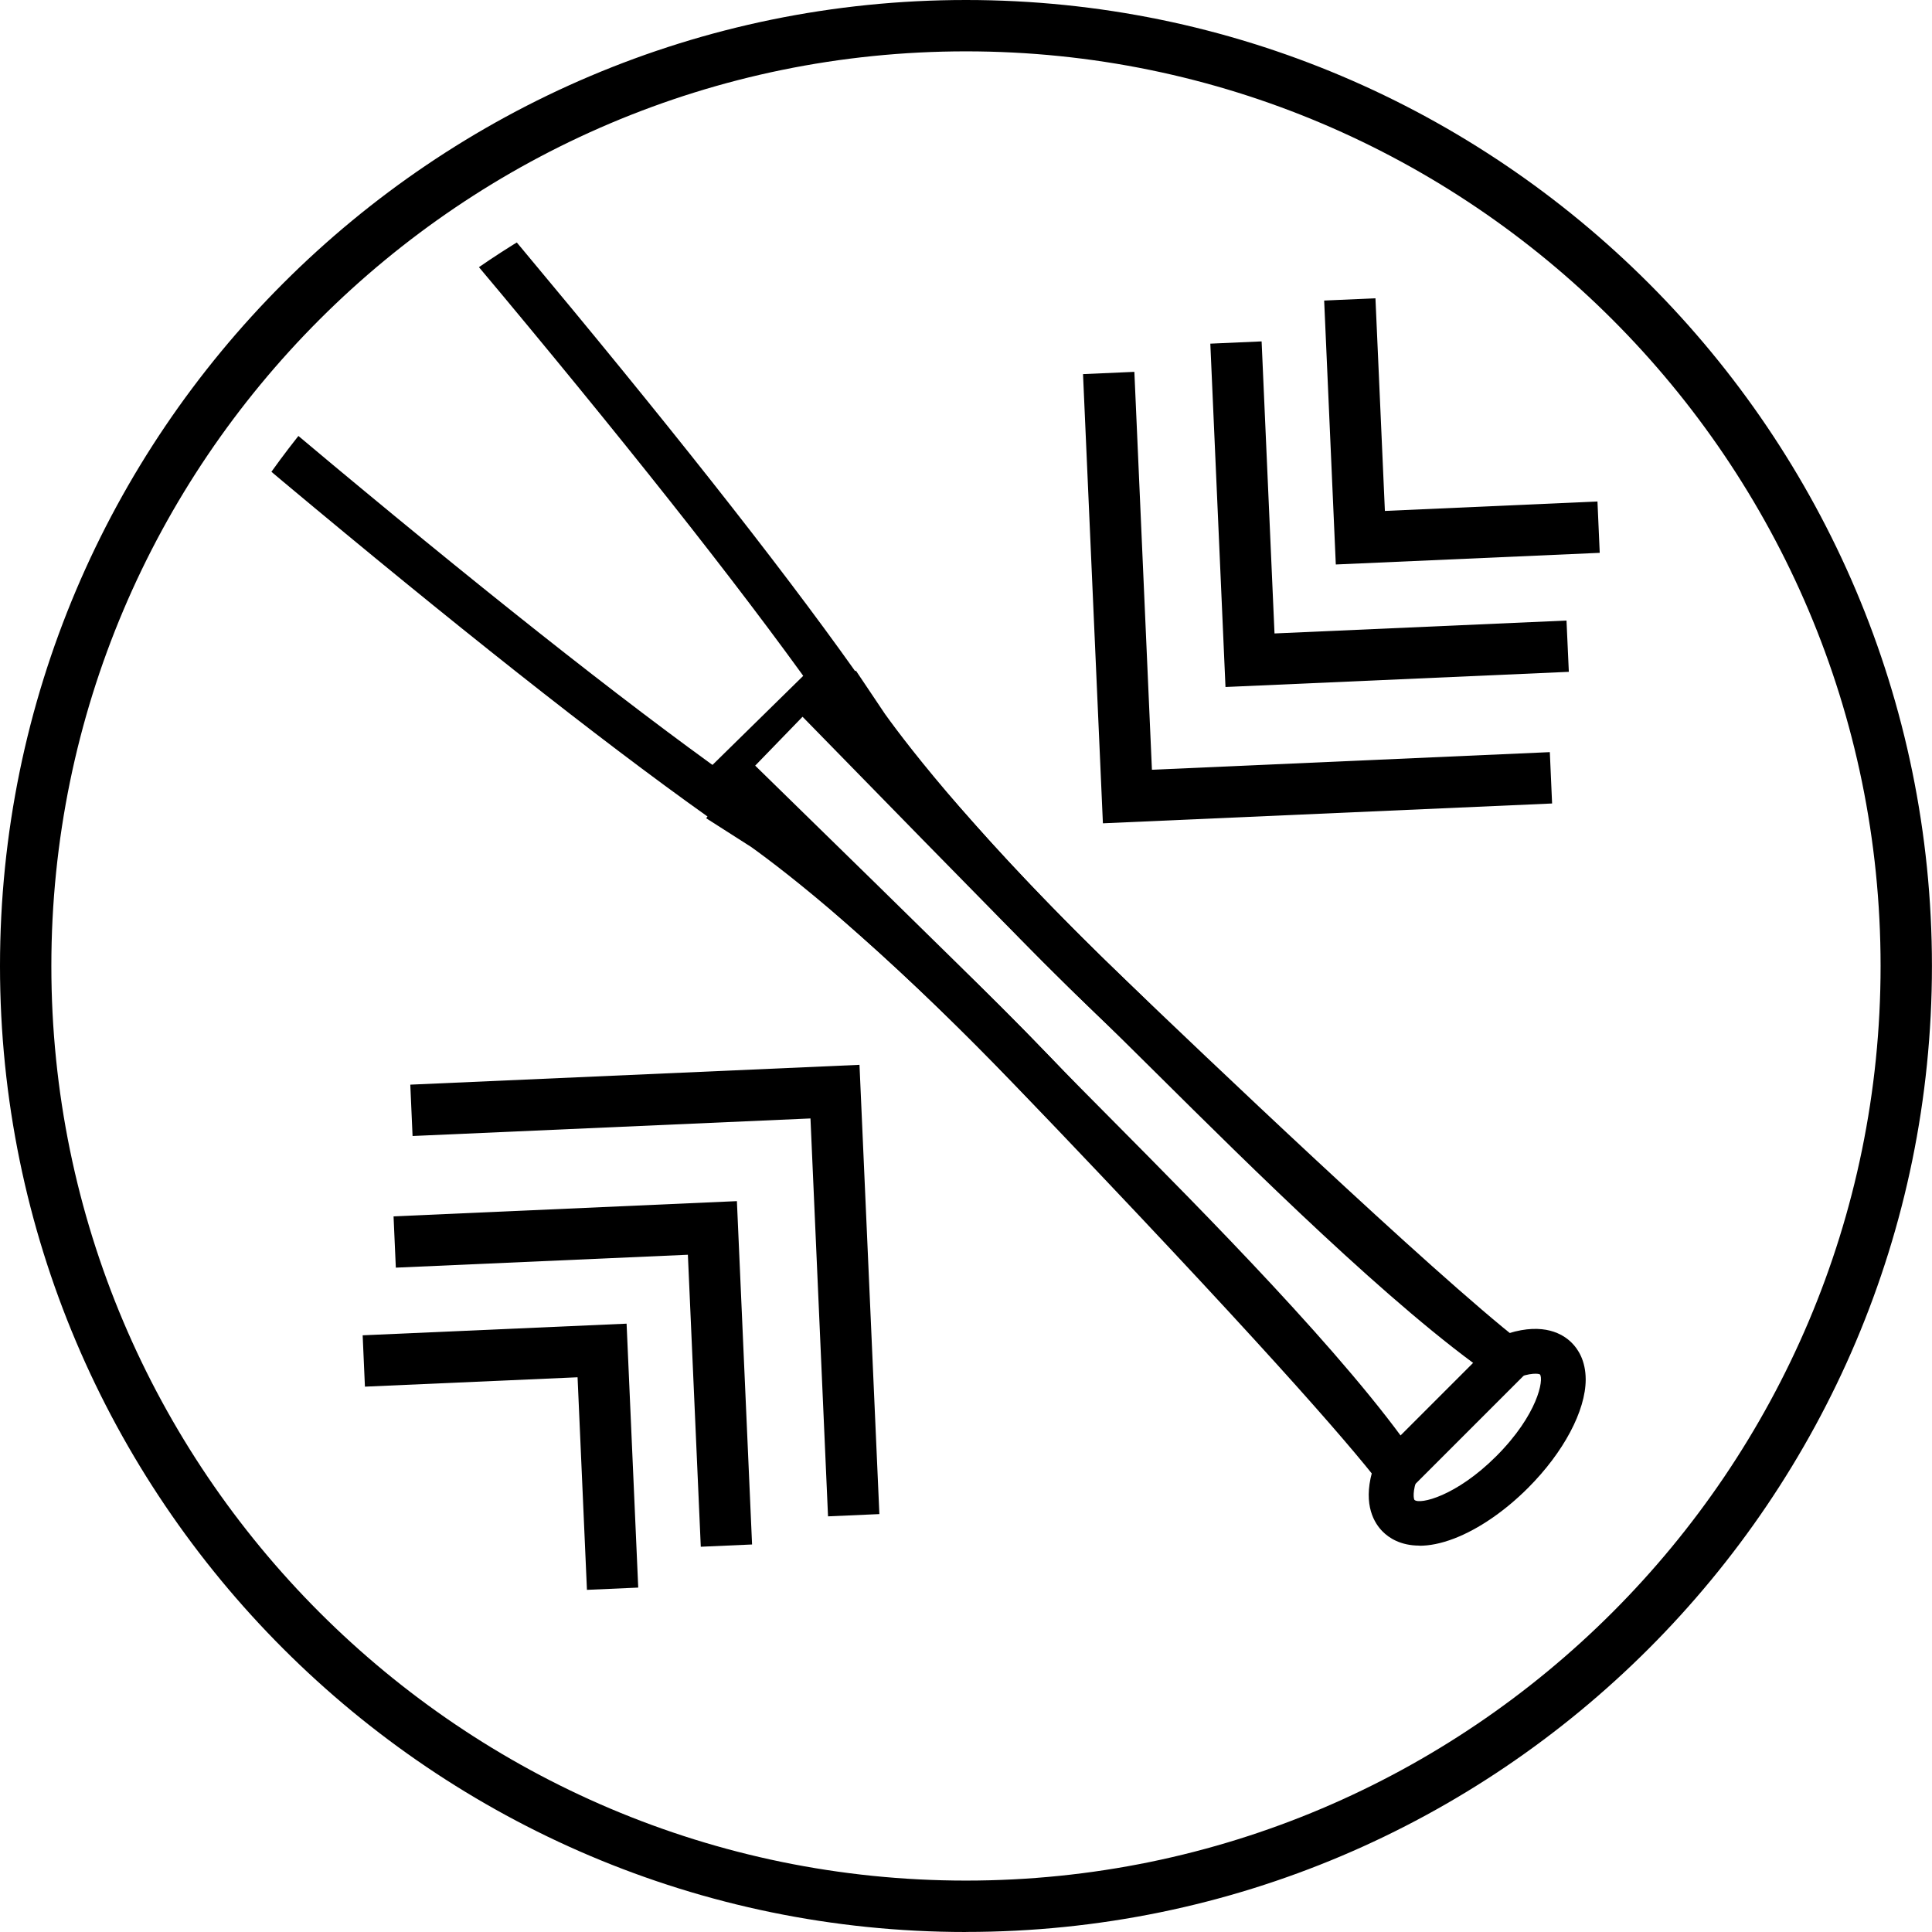
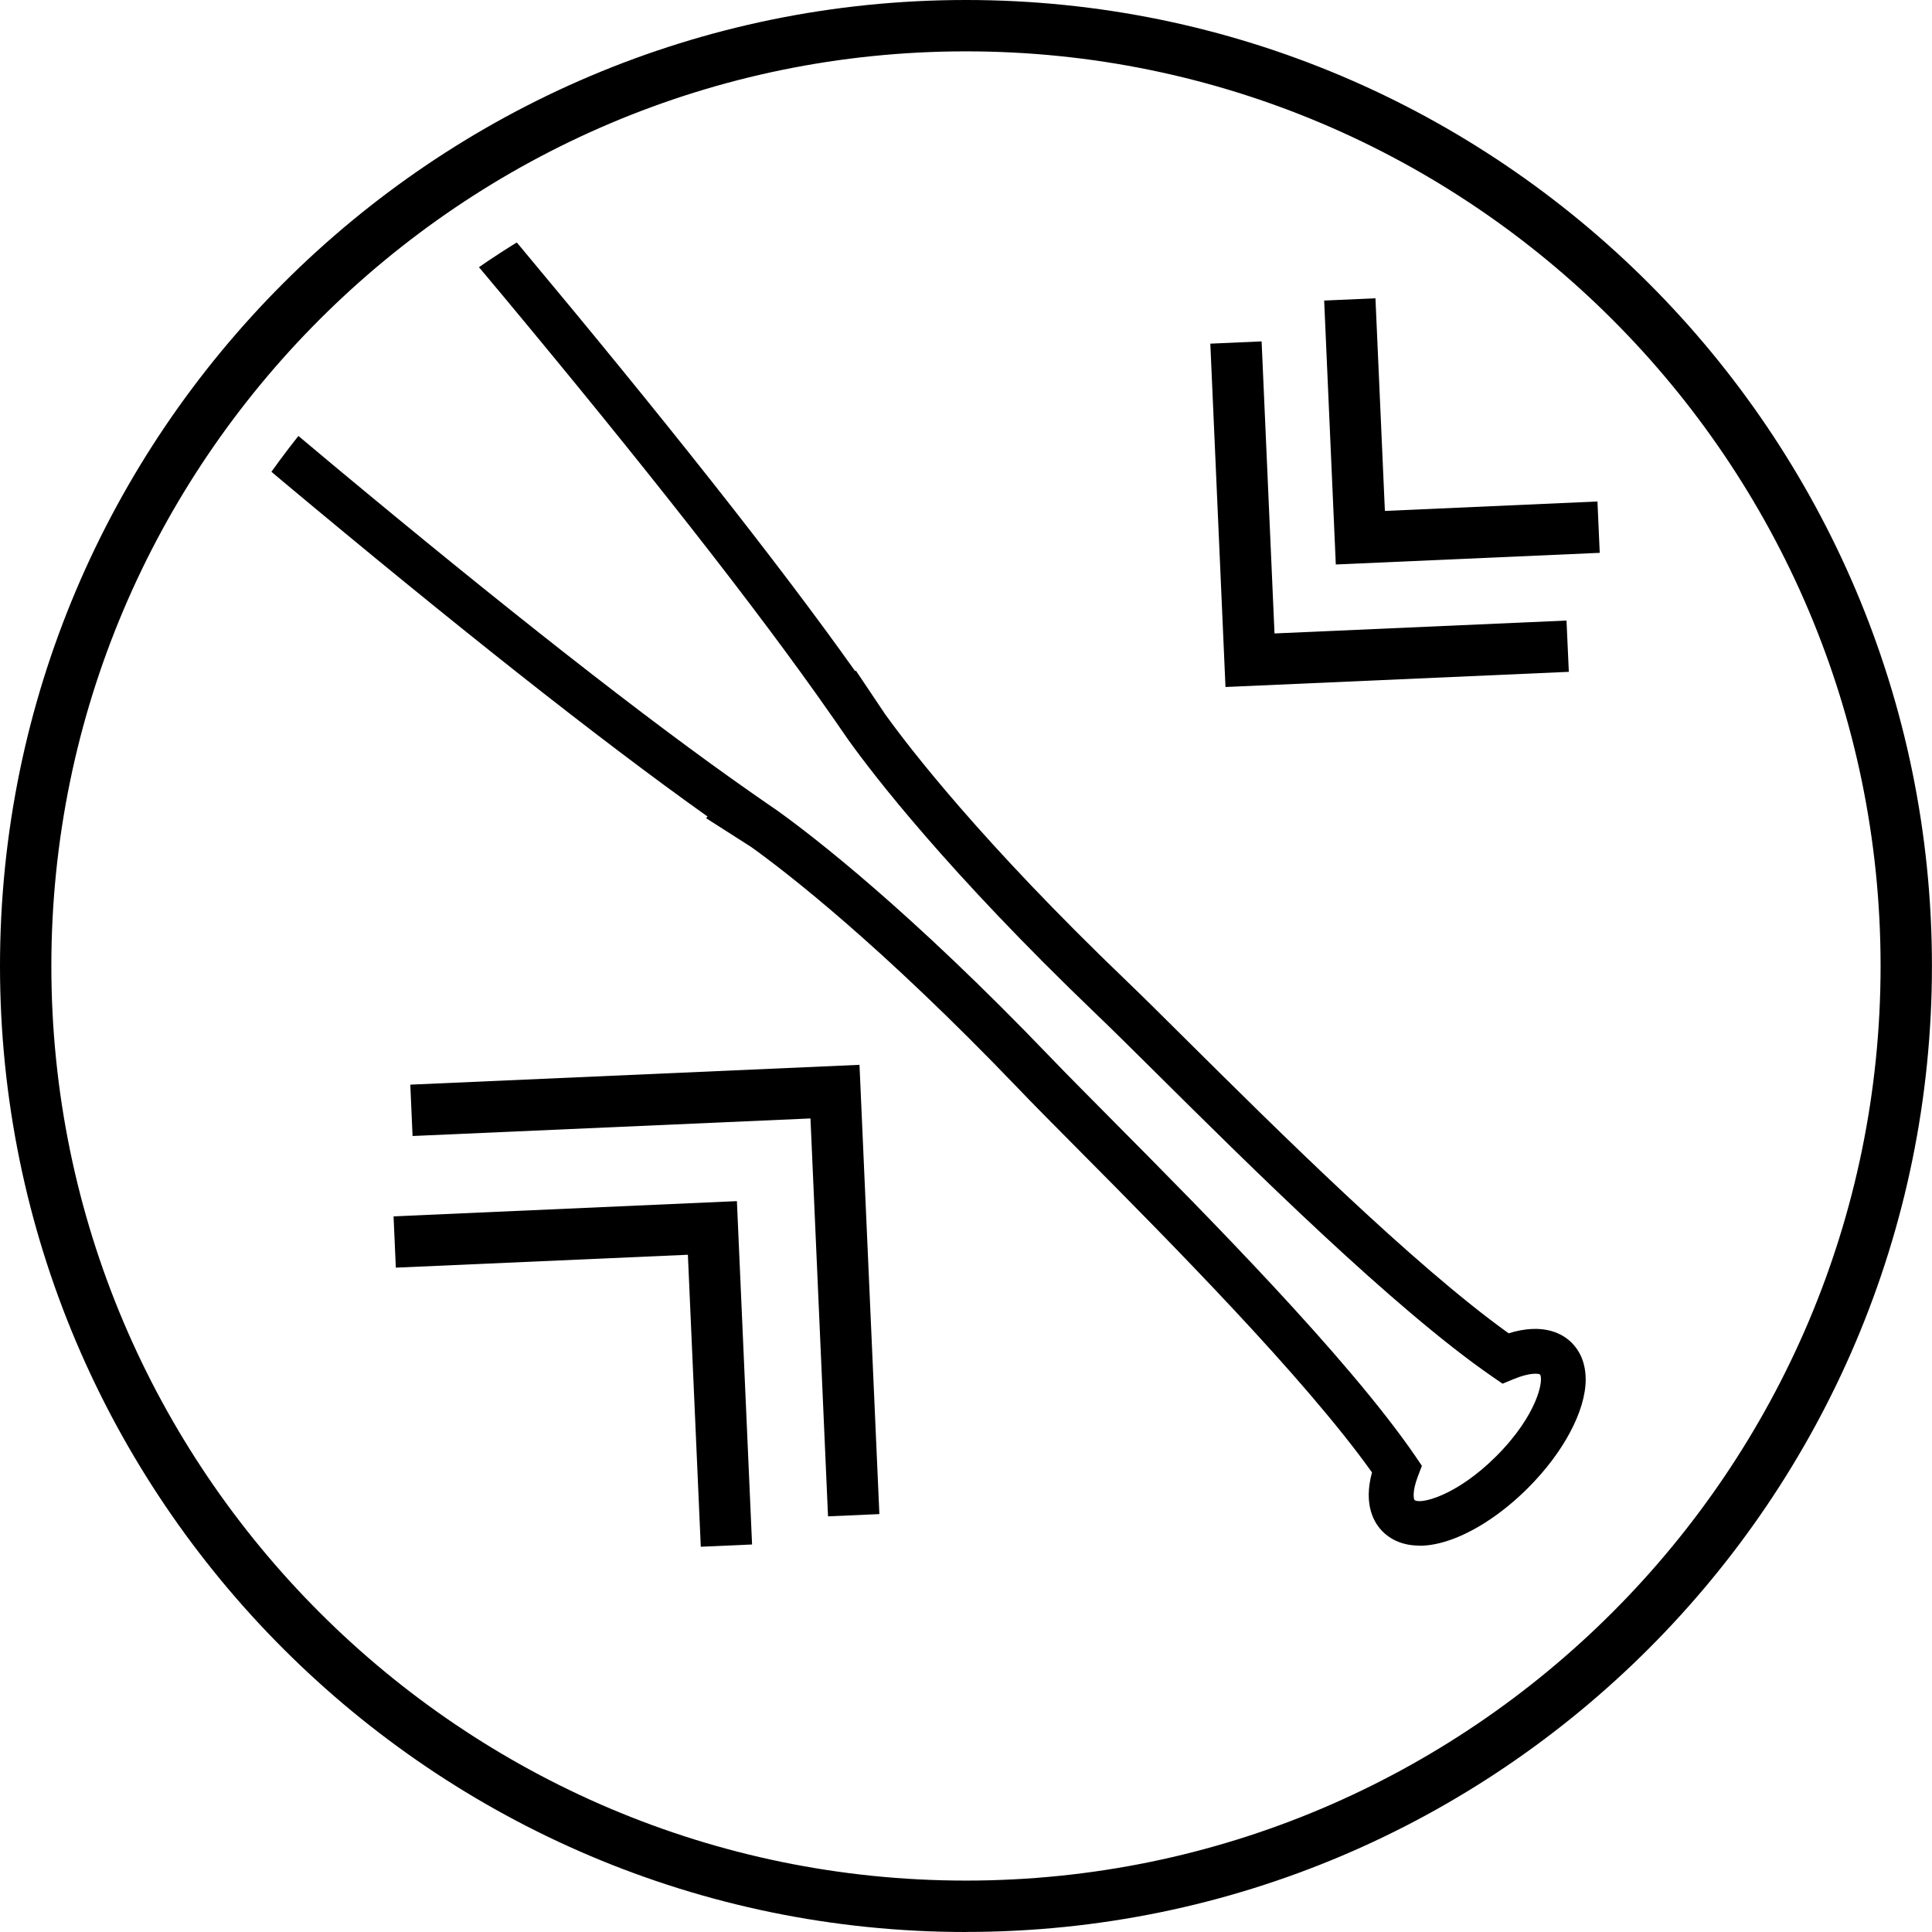
<svg xmlns="http://www.w3.org/2000/svg" viewBox="0 0 307.01 307.01" data-name="Layer 2" id="Layer_2">
  <defs>
    <style>
      .cls-1 {
        fill: none;
      }

      .cls-2 {
        clip-path: url(#clippath);
      }
    </style>
    <clipPath id="clippath">
      <circle r="134.45" cy="153.02" cx="152.61" class="cls-1" />
    </clipPath>
  </defs>
  <g id="TEMPLATE">
    <g>
      <path d="M153.5,307.01C68.86,307.01,0,238.14,0,153.5S68.86,0,153.5,0s153.5,68.86,153.5,153.5-68.86,153.5-153.5,153.5ZM153.5,8.16C73.36,8.16,8.16,73.36,8.16,153.5s65.2,145.34,145.34,145.34,145.34-65.2,145.34-145.34S233.64,8.16,153.5,8.16Z" />
      <g class="cls-2">
        <g>
          <path d="M225.56,245.61c-3.03,0-4.87-1.25-5.84-2.23-1.31-1.3-3.12-4.18-1.7-9.4-10.81-15.16-32.27-36.8-46.63-51.27-3.86-3.88-7.16-7.21-9.55-9.71-22.07-23.02-37.05-34.52-42.46-38.4l-7.17-4.58.22-.27C42.52,80.07-120.98-67.29-212.53-158.84c-.59-.56-15.81-15.32-16.03-34.47-.12-10.31,4.11-19.83,12.57-28.29l2.88,2.16-2.52-2.52c8.46-8.46,18.01-13.01,28.28-12.57,19.15.22,33.92,15.44,34.53,16.08C-61.22-126.87,86.35,36.87,135.89,106.65l.12-.08,4.63,6.9c3.83,5.34,15.35,20.33,38.35,42.38,2.48,2.38,5.78,5.65,9.63,9.48,14.4,14.29,35.92,35.65,51.11,46.54,5.61-1.73,8.66.13,10.03,1.51,1.01,1,2.21,2.83,2.22,5.82,0,4.98-3.51,11.59-9.17,17.25-3.68,3.68-7.84,6.53-11.7,8.02-2.18.84-4.01,1.16-5.54,1.16ZM121.72,127.57l1.72,1.18c5.66,4.05,21.05,15.87,43.54,39.32,2.37,2.47,5.65,5.77,9.47,9.62,15,15.11,37.65,37.94,48.45,53.69l1.05,1.55-.66,1.74c-.9,2.37-.64,3.52-.52,3.68.85.77,6.63-.58,13-6.95,6.62-6.63,7.57-12.2,6.94-12.99-.17-.13-1.48-.37-4.15.73l-1.79.74-1.6-1.1c-15.76-10.87-38.51-33.45-53.57-48.39-3.82-3.79-7.09-7.03-9.55-9.38-23.43-22.47-35.26-37.87-39.26-43.46l-2.11-3.05h0s-.64-.91-.64-.91C84.82,45.8-65.19-120.75-157.9-213.47c-.18-.19-13.43-13.79-29.56-13.95-8.27-.19-16.08,3.45-23.12,10.49l-.36.36c-7.04,7.04-10.57,14.82-10.49,23.12.16,16.12,13.75,29.37,13.89,29.5C-114.77-71.17,51.79,78.84,119.57,126.07l2.15,1.5Z" />
-           <path d="M221.76,238.98l-2.48-3.2c-5.23-6.75-19.43-23.11-57.45-62.78-8.75-9.12-17.29-17.38-25.39-24.55l-26.62-23.56,21.2-20.81,23.22,26.17c7.24,8.19,15.57,16.8,24.74,25.59,11.14,10.69,48.6,46.41,62.78,57.46l3.19,2.48-23.2,23.2ZM120,121.66c31.35,30.64,39.08,38.19,46.98,46.41,27.38,28.56,46.38,49.21,55.42,60.19l11.86-11.86c-16.16-13.35-49.73-45.37-60.2-55.4-8.25-7.92-15.83-15.69-46.53-47.1l-7.52,7.76Z" />
        </g>
      </g>
      <g>
        <polygon points="131.58 240.96 128.79 177.73 65.56 180.52 65.2 172.36 136.58 169.21 139.74 240.6 131.58 240.96" />
        <polygon points="111.36 245.79 109.31 199.39 62.9 201.44 62.54 193.29 117.1 190.87 119.51 245.43 111.36 245.79" />
-         <polygon points="93.27 252.64 91.78 218.86 57.99 220.35 57.63 212.19 99.57 210.34 101.42 252.28 93.27 252.64" />
      </g>
      <g>
-         <polygon points="175.26 130.83 172.1 59.45 180.26 59.09 183.05 122.32 246.28 119.52 246.64 127.68 175.26 130.83" />
        <polygon points="194.74 109.17 192.33 54.61 200.48 54.25 202.53 100.66 248.93 98.61 249.3 106.76 194.74 109.17" />
        <polygon points="212.27 89.7 210.42 47.76 218.57 47.4 220.07 81.19 253.85 79.69 254.21 87.85 212.27 89.7" />
      </g>
    </g>
  </g>
</svg>